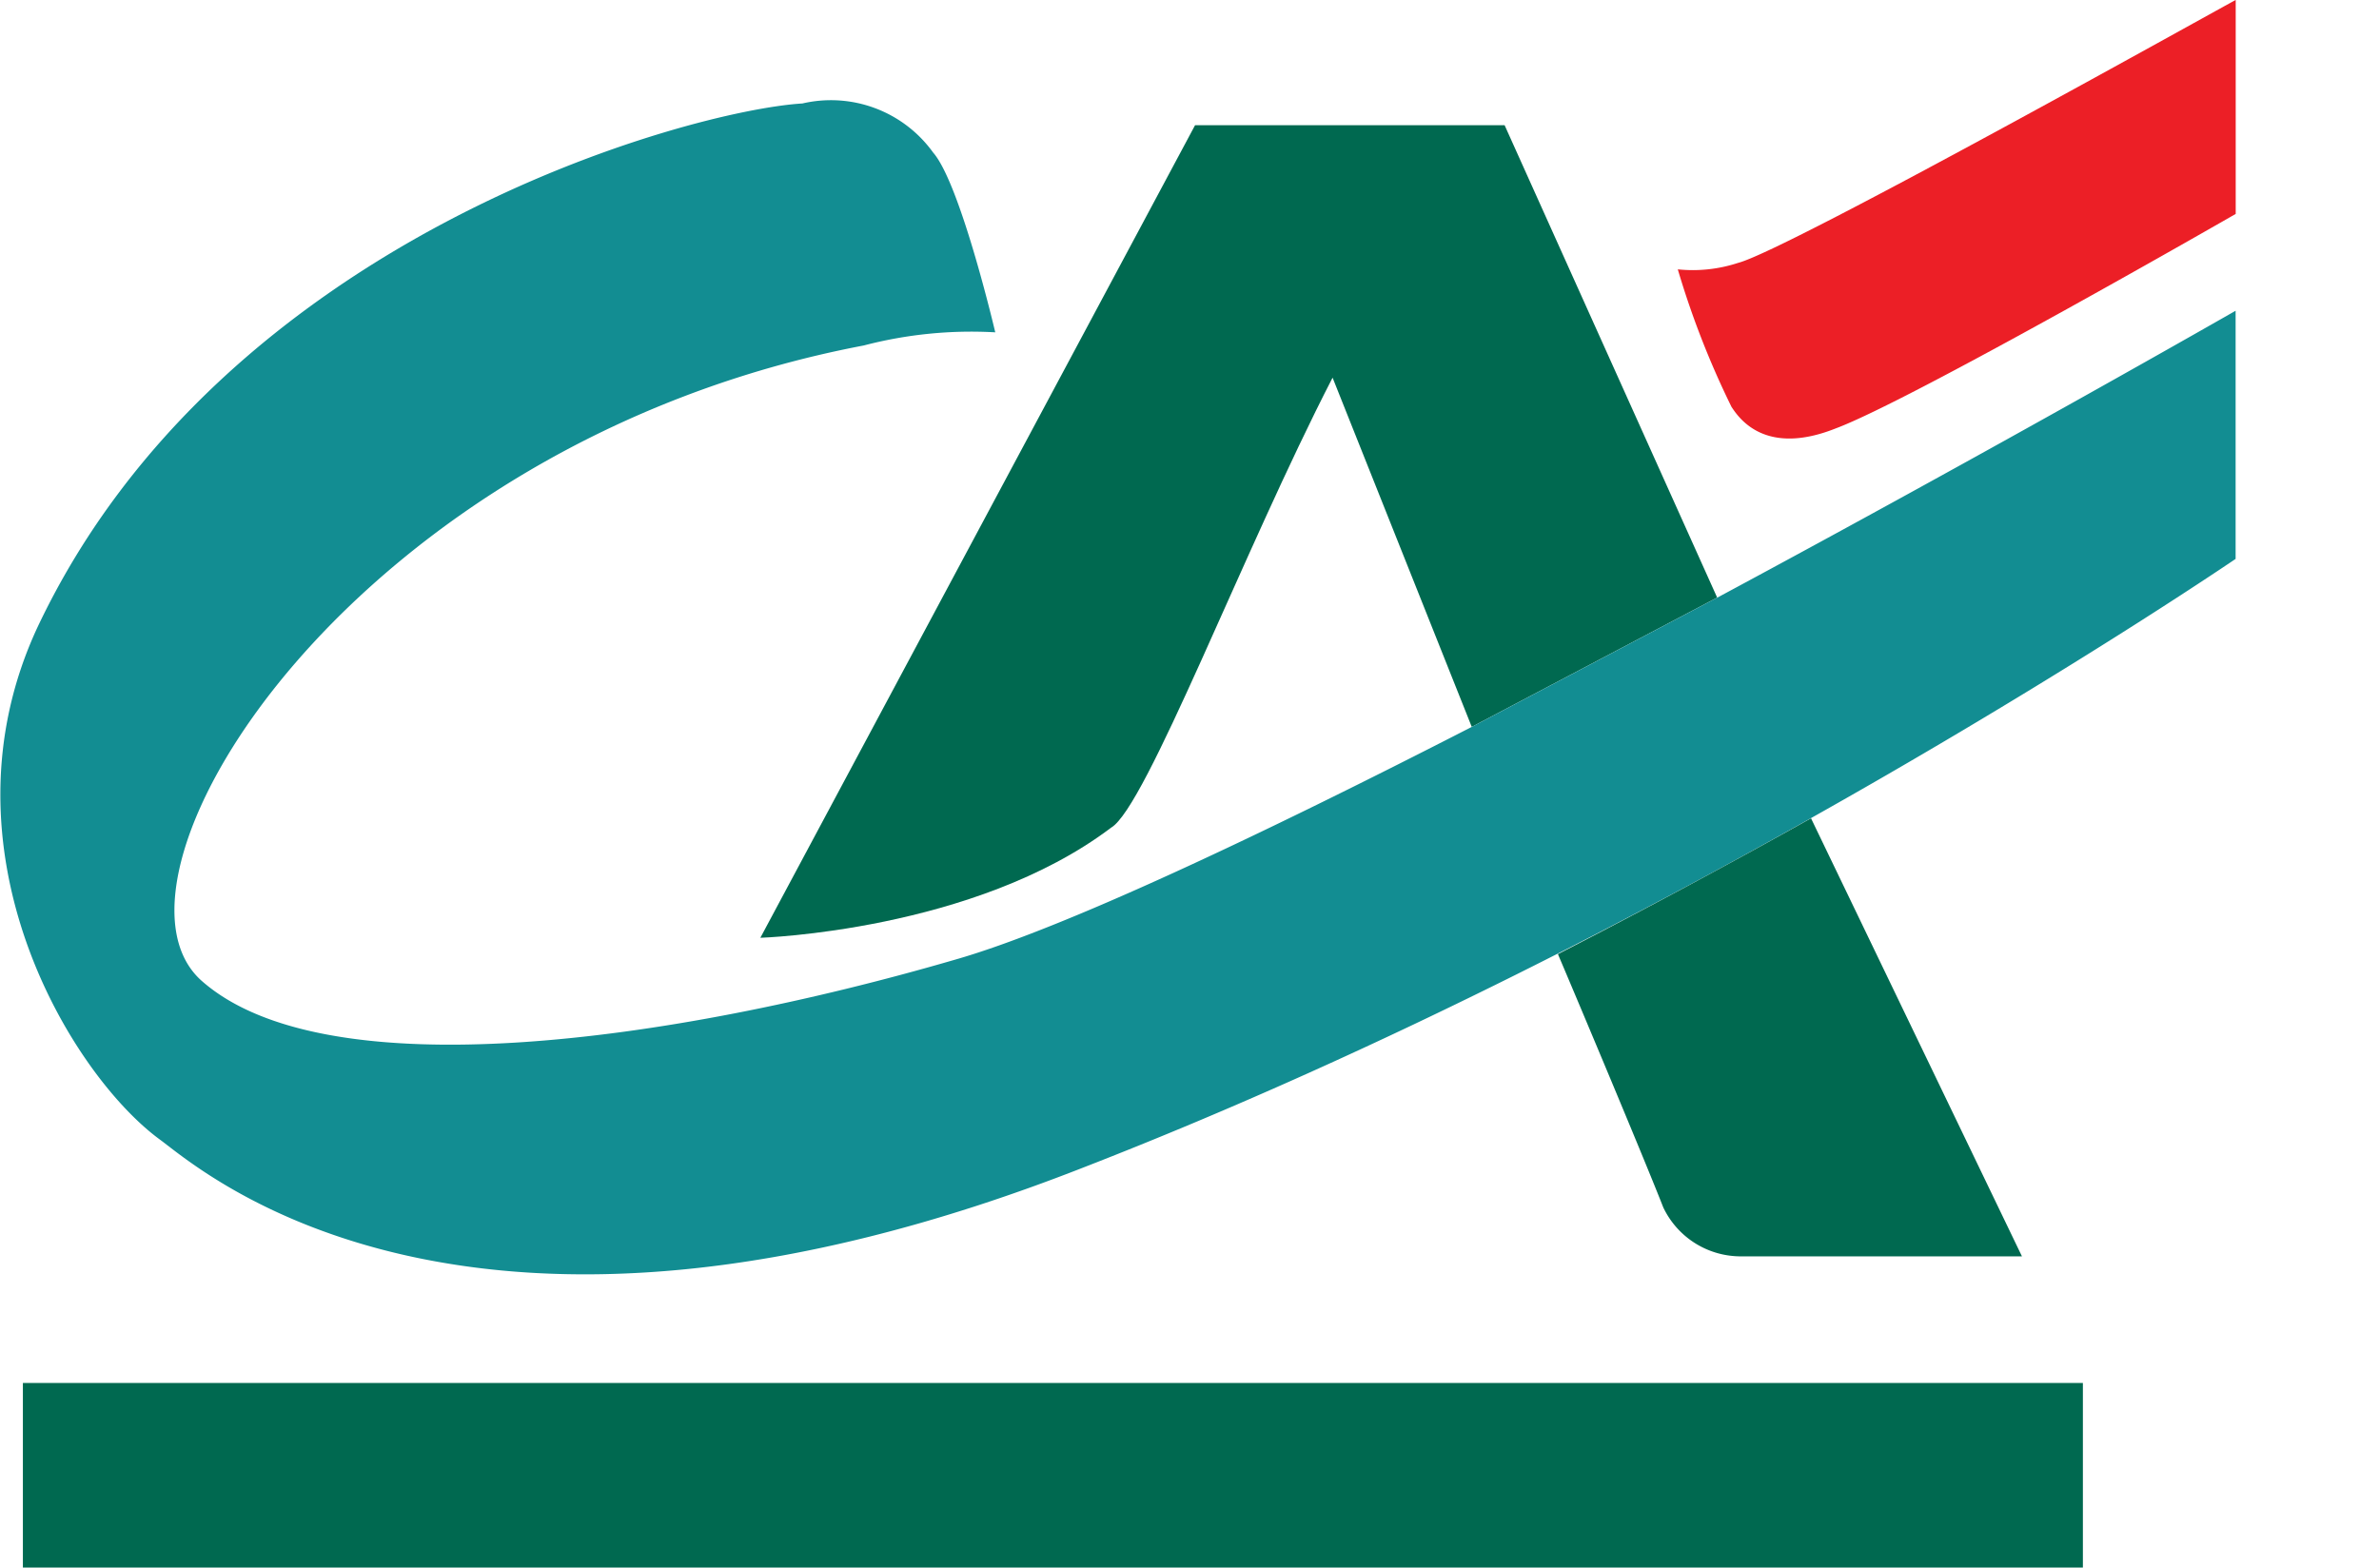
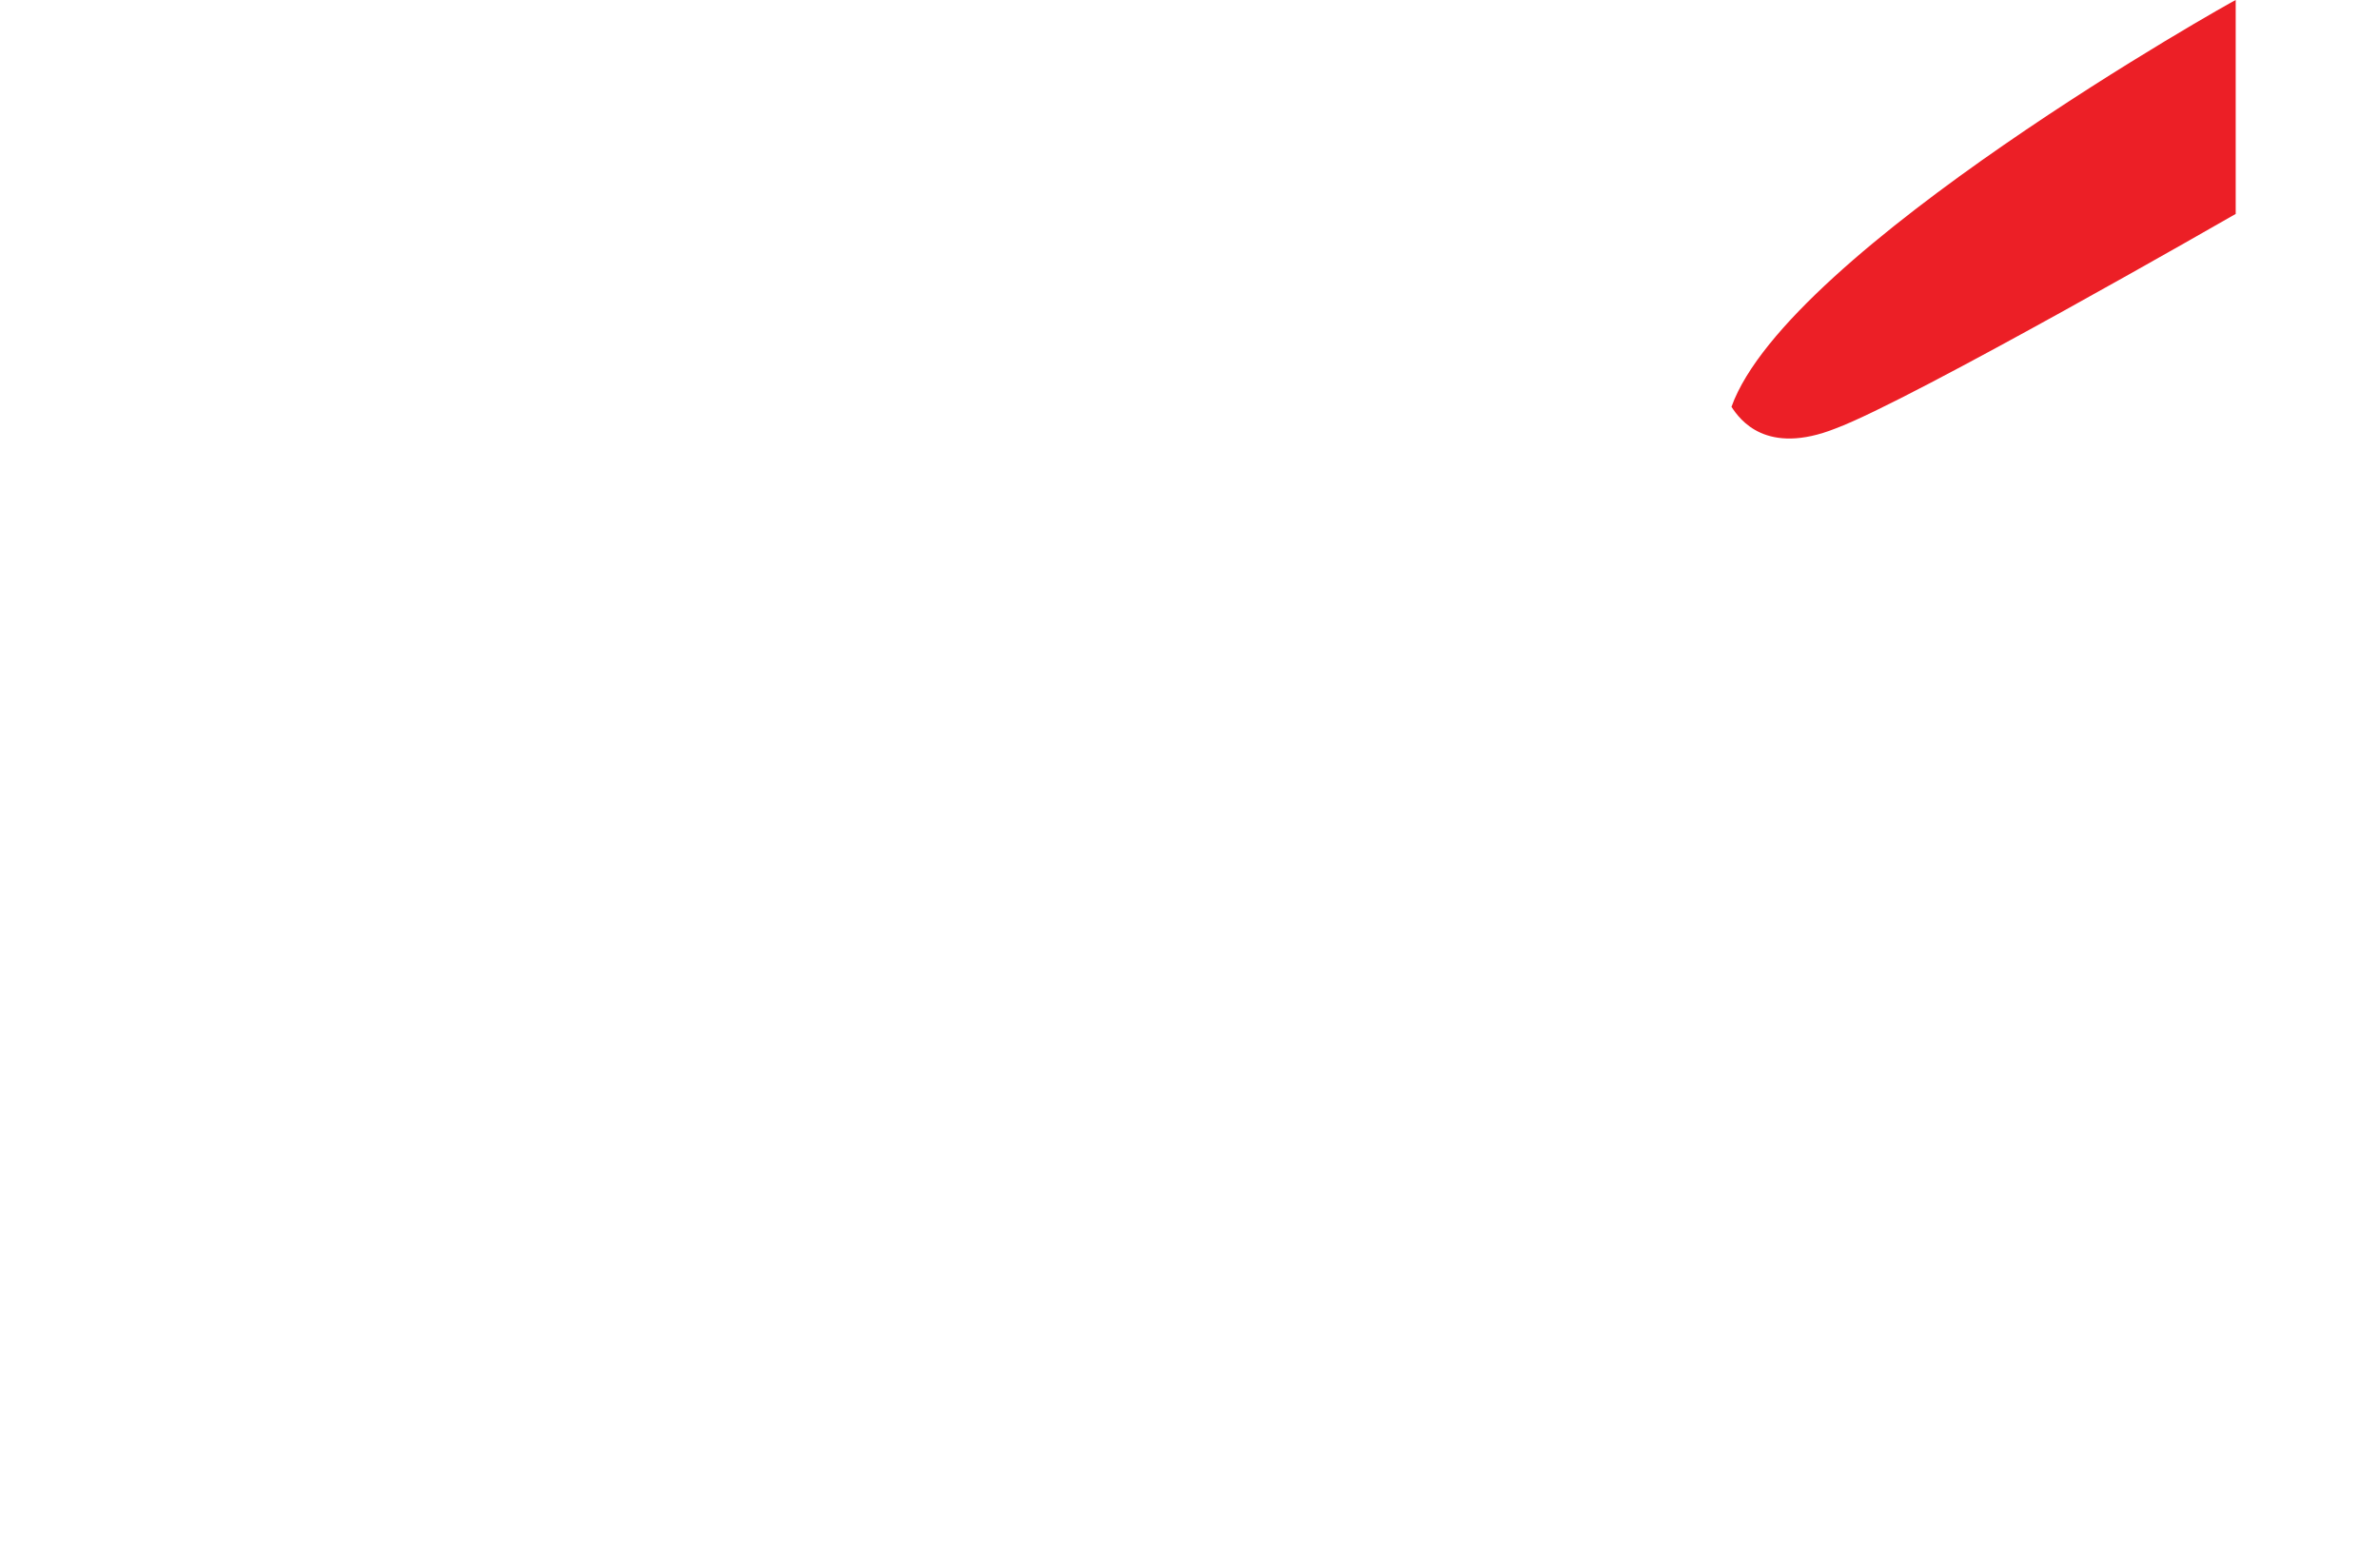
<svg xmlns="http://www.w3.org/2000/svg" xmlns:ns1="http://sodipodi.sourceforge.net/DTD/sodipodi-0.dtd" xmlns:ns2="http://www.inkscape.org/namespaces/inkscape" width="2cm" height="1.318cm" viewBox="0 0 75.591 49.828" version="1.1" id="svg22" ns1:docname="ca_logo.svg" ns2:version="1.0.2-2 (e86c870879, 2021-01-15)">
  <defs id="defs26" />
  <ns1:namedview pagecolor="#ffffff" bordercolor="#666666" borderopacity="1" objecttolerance="10" gridtolerance="10" guidetolerance="10" ns2:pageopacity="0" ns2:pageshadow="2" ns2:window-width="1920" ns2:window-height="974" id="namedview24" showgrid="false" units="cm" ns2:zoom="3.7632702" ns2:cx="88.832499" ns2:cy="24.914" ns2:window-x="-11" ns2:window-y="-11" ns2:window-maximized="1" ns2:current-layer="Raggruppa_7109" />
  <g id="Raggruppa_7109" data-name="Raggruppa 7109" transform="translate(-140,-25)">
-     <path id="Tracciato_15" data-name="Tracciato 15" d="m 66.983,91.55 v 5.868 H 1.51 V 91.55 Z" transform="translate(139.207,-22.589)" fill="#006950" />
-     <path id="Tracciato_16" data-name="Tracciato 16" d="m 68.607,16.314 4.423,11.1 7.8,-4.11 L 74.075,8.29 H 64.236 L 50.42,34.119 c 0,0 6.8,-0.211 11.147,-3.5 1.112,-0.644 4.203,-8.802 7.04,-14.305 z" transform="translate(113.736,20.691)" fill="#006950" />
-     <path id="Tracciato_17" data-name="Tracciato 17" d="m 54.584,22.484 -7.8,4.11 C 40.1,30.023 33.756,33.029 30.339,34 21.325,36.622 10.35,38.158 6.406,34.658 2.7,31.339 11.261,17.548 27.459,14.47 a 13.5,13.5 0 0 1 4.179,-0.418 c 0,0 -1.107,-4.725 -1.974,-5.714 A 4,4 0 0 0 25.509,6.777 C 22,6.984 7.087,10.969 1.2,23.421 -2.1,30.5 2.261,37.644 5.088,39.713 c 1.313,0.96 9.781,8.571 29.372,0.879 19.3,-7.505 36.59,-19.337 36.6,-19.337 v -7.889 c 0,0 -7.629,4.37 -16.481,9.123 z" transform="translate(139.984,21.512)" fill="#128d92" />
-     <path id="Tracciato_18" data-name="Tracciato 18" d="m 103.3,58.472 c 0.724,1.7 2.8,6.646 3.355,8.067 a 2.726,2.726 0 0 0 2.4,1.556 h 9 L 111.351,54.17 c -2.458,1.378 -5.166,2.838 -8.051,4.322 z" transform="translate(86.198,-3.159)" fill="#006950" />
-     <path id="Tracciato_19" data-name="Tracciato 19" d="m 129,6.8 c 0,0 -10.3,5.921 -12.714,6.819 -2.214,0.879 -3.048,-0.283 -3.312,-0.687 a 27.721,27.721 0 0 1 -1.706,-4.37 4.616,4.616 0 0 0 1.917,-0.206 C 114.754,7.957 128.963,0 129,0 Z" transform="translate(82.047,25)" fill="#ec1f26" />
+     <path id="Tracciato_19" data-name="Tracciato 19" d="m 129,6.8 c 0,0 -10.3,5.921 -12.714,6.819 -2.214,0.879 -3.048,-0.283 -3.312,-0.687 C 114.754,7.957 128.963,0 129,0 Z" transform="translate(82.047,25)" fill="#ec1f26" />
  </g>
</svg>